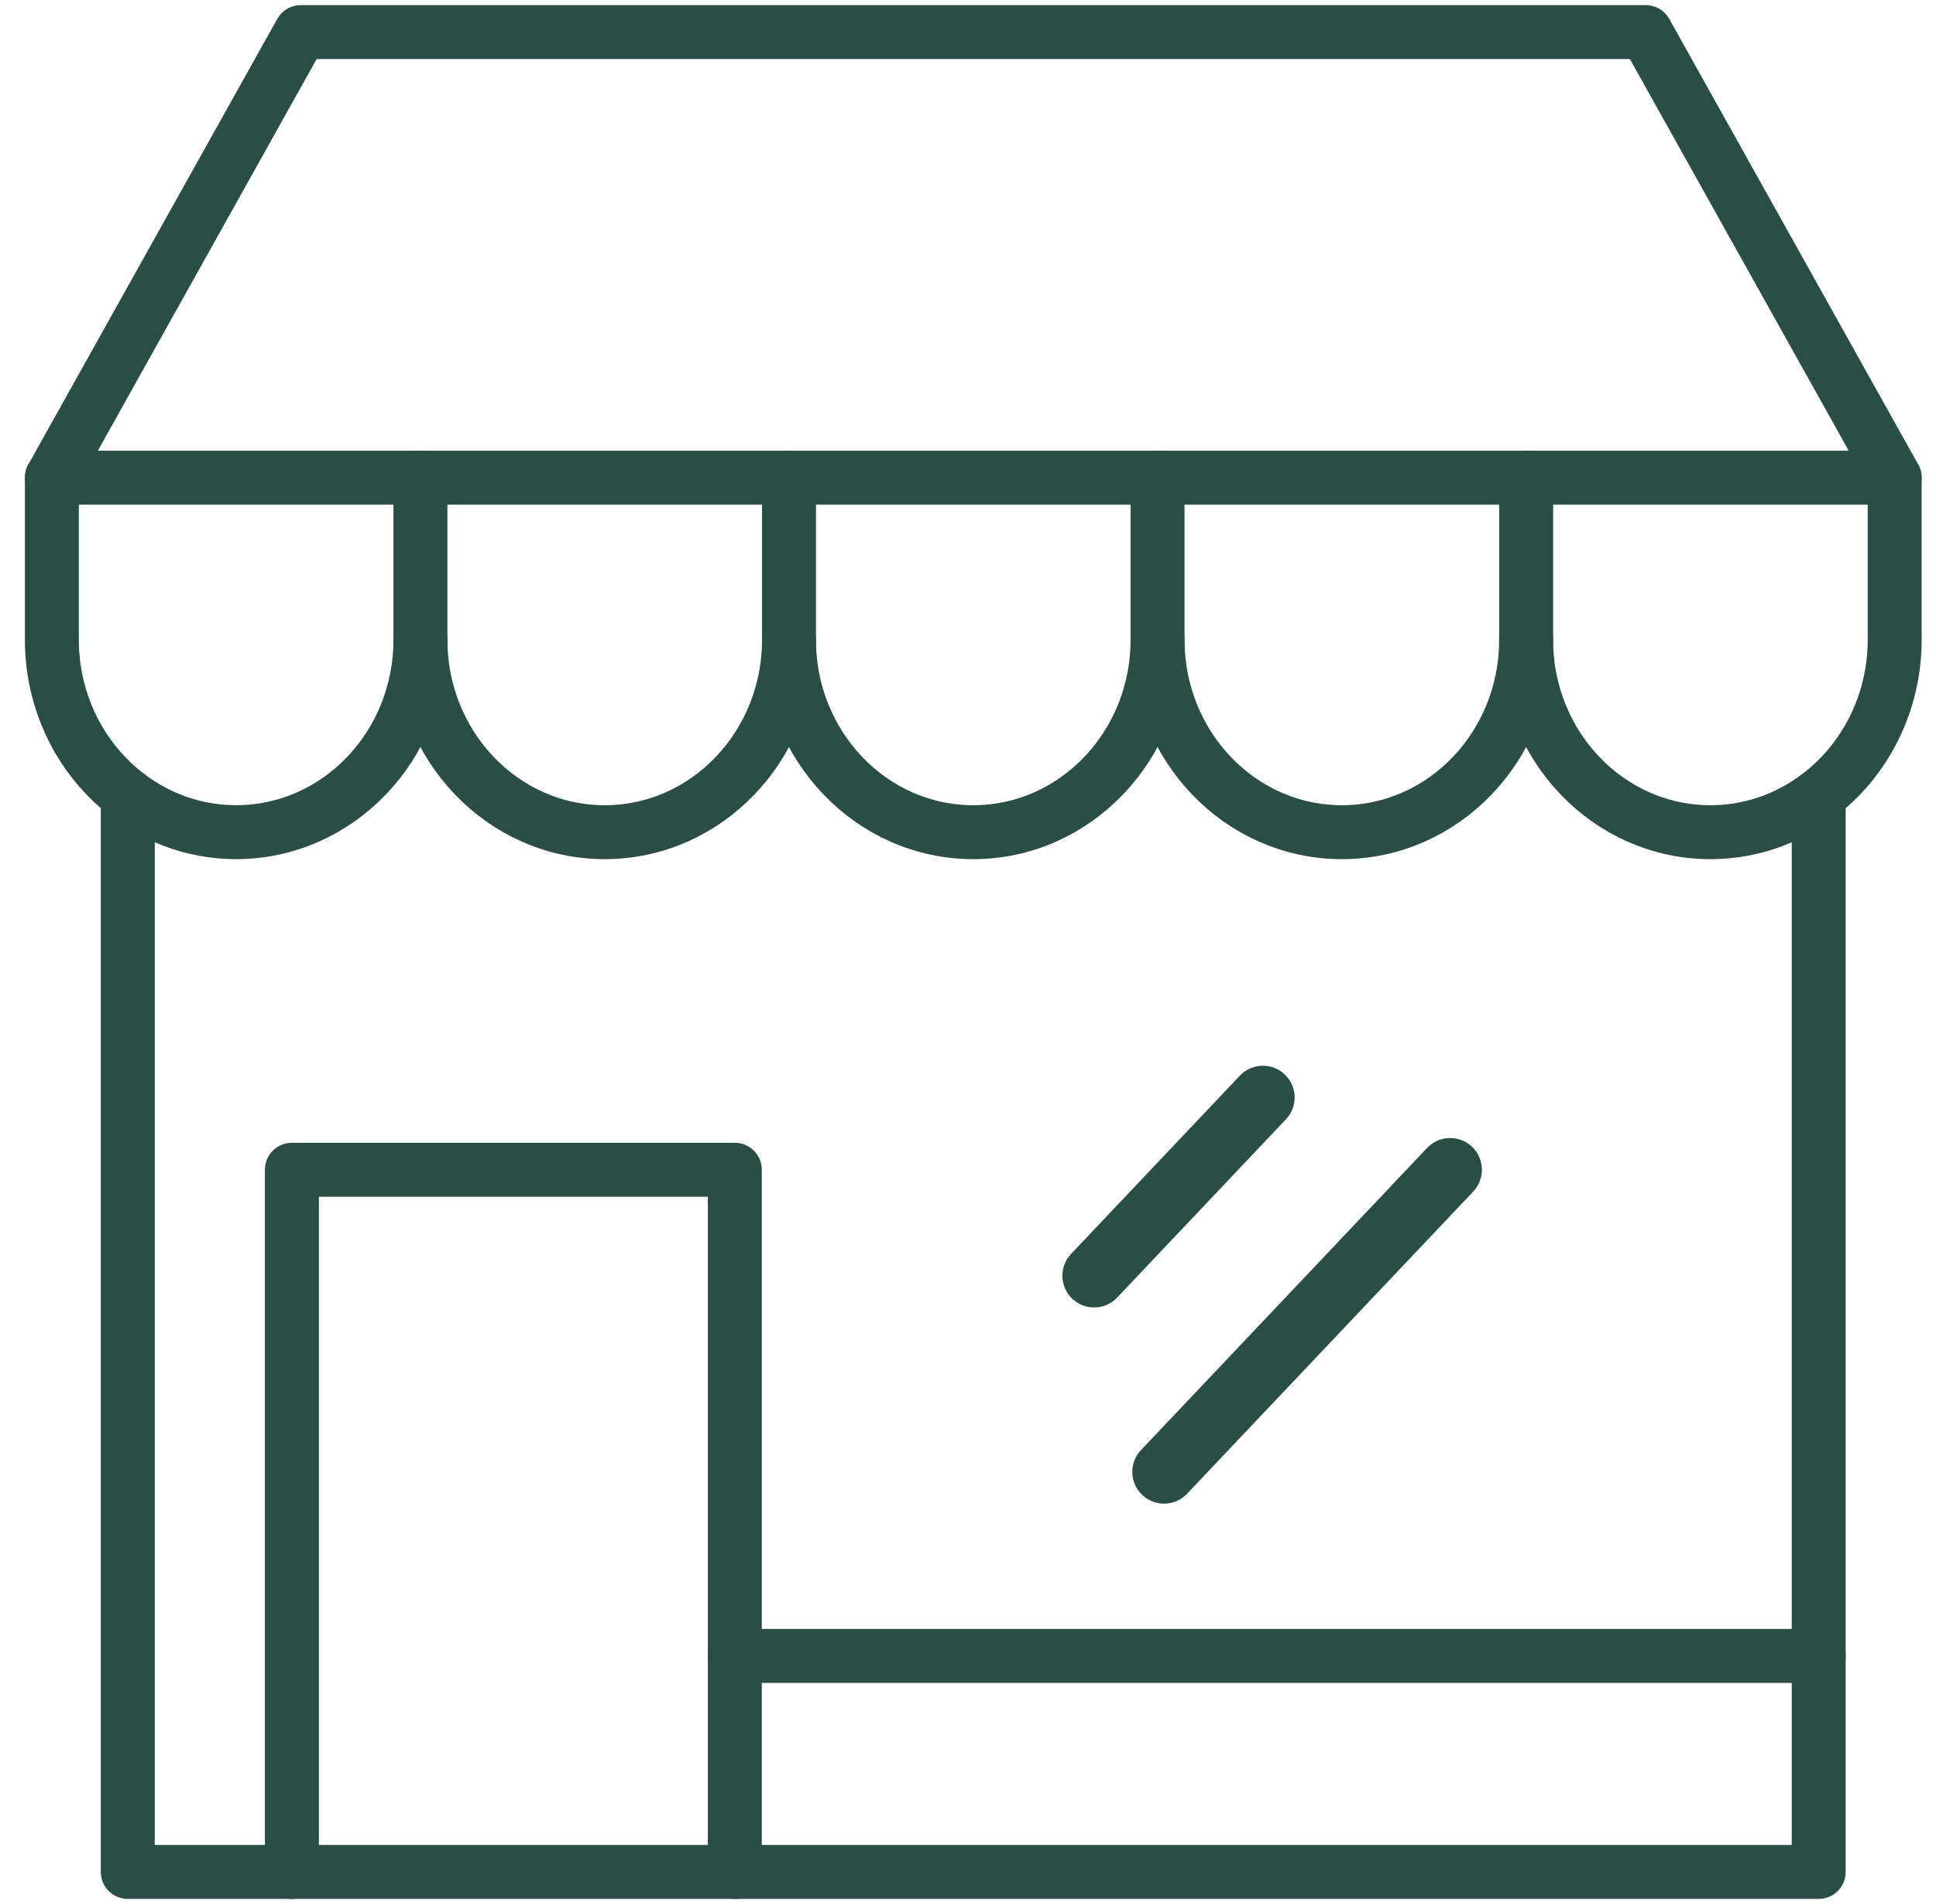
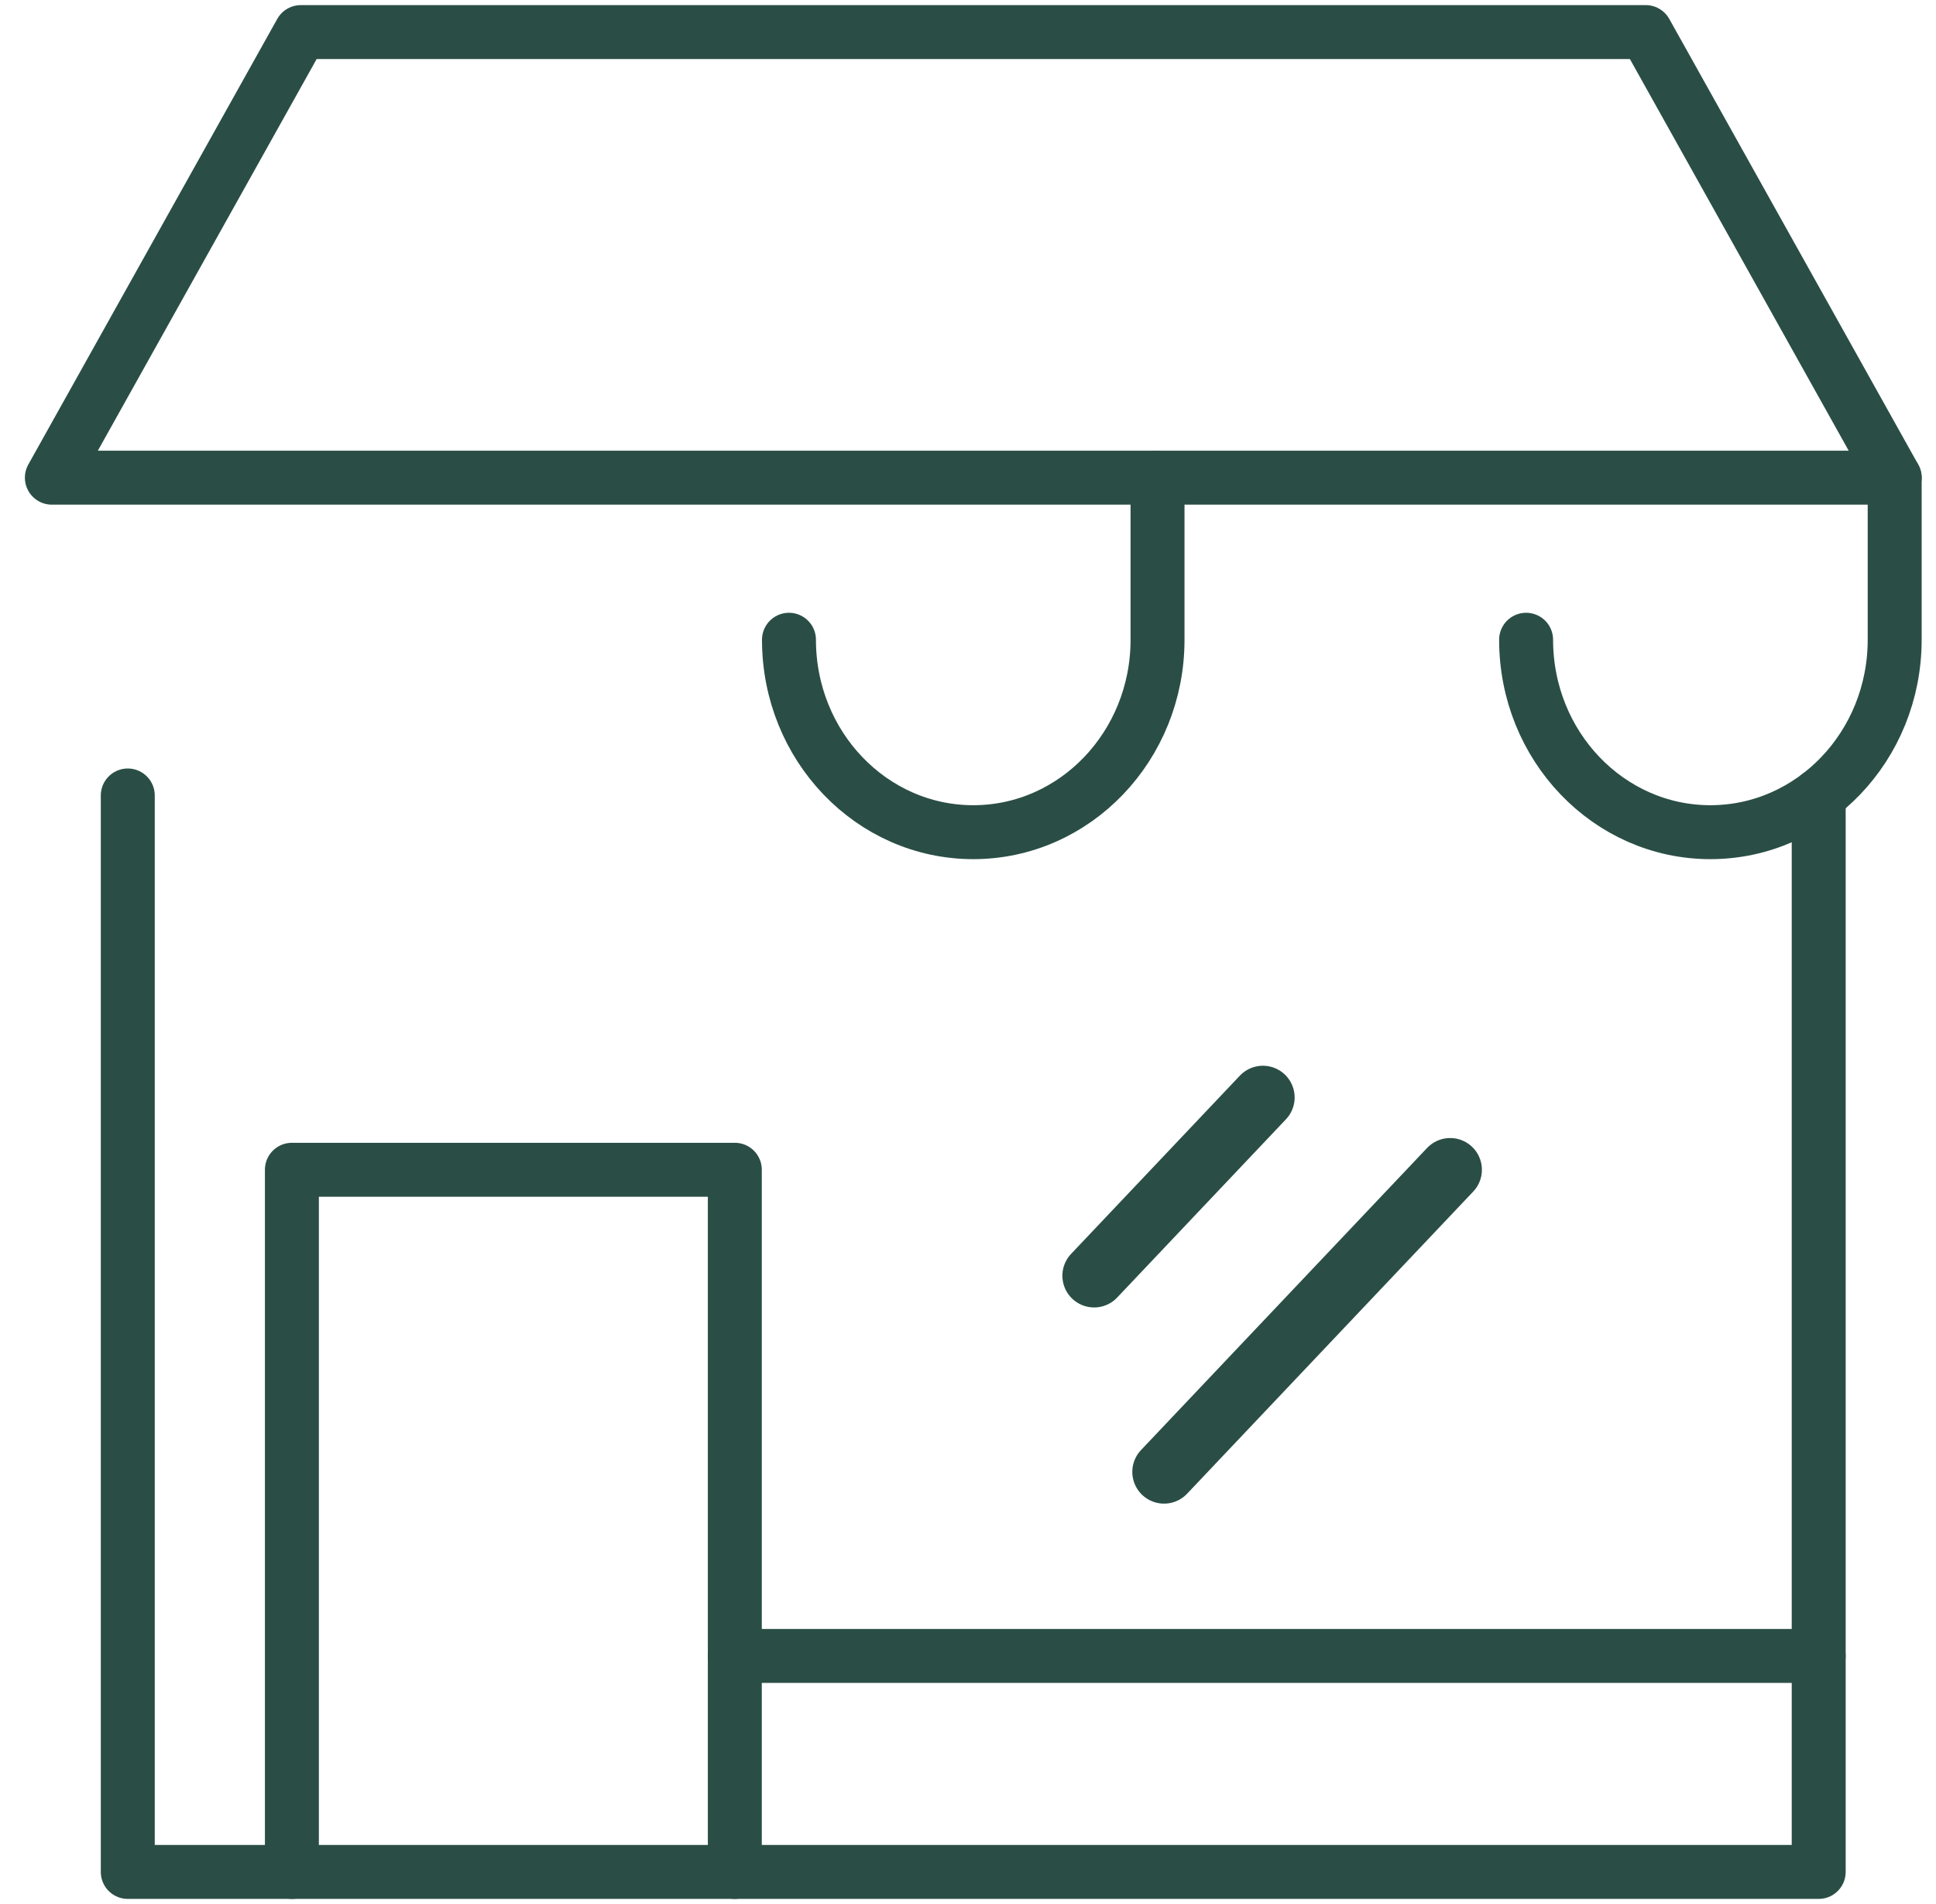
<svg xmlns="http://www.w3.org/2000/svg" width="61" height="60" viewBox="0 0 61 60" fill="none">
  <g clip-path="url(#clip0_4001_19631)">
-     <path d="M59.698 15.053H1.634L9.478 1.011H51.854L59.698 15.053Z" stroke="#2A4E45" stroke-width="1.7" stroke-linecap="round" stroke-linejoin="round" />
-     <path d="M1.634 15.053V20.159C1.634 23.508 4.234 26.223 7.44 26.223C10.647 26.223 13.247 23.508 13.247 20.159V15.053" stroke="#2A4E45" stroke-width="1.7" stroke-linecap="round" stroke-linejoin="round" />
-     <path d="M13.247 20.16C13.247 23.509 15.847 26.224 19.053 26.224C22.26 26.224 24.86 23.509 24.86 20.16V15.055" stroke="#2A4E45" stroke-width="1.7" stroke-linecap="round" stroke-linejoin="round" />
+     <path d="M59.698 15.053H1.634L9.478 1.011H51.854L59.698 15.053" stroke="#2A4E45" stroke-width="1.7" stroke-linecap="round" stroke-linejoin="round" />
    <path d="M24.859 20.16C24.859 23.509 27.459 26.224 30.666 26.224C33.872 26.224 36.472 23.509 36.472 20.16V15.055" stroke="#2A4E45" stroke-width="1.7" stroke-linecap="round" stroke-linejoin="round" />
-     <path d="M36.473 20.16C36.473 23.509 39.073 26.224 42.279 26.224C45.486 26.224 48.086 23.509 48.086 20.16V15.055" stroke="#2A4E45" stroke-width="1.7" stroke-linecap="round" stroke-linejoin="round" />
    <path d="M48.085 20.16C48.085 23.509 50.685 26.224 53.891 26.224C57.098 26.224 59.698 23.509 59.698 20.16V15.055" stroke="#2A4E45" stroke-width="1.7" stroke-linecap="round" stroke-linejoin="round" />
    <path d="M57.304 25.067V58.989H4.026V25.067" stroke="#2A4E45" stroke-width="1.7" stroke-linecap="round" stroke-linejoin="round" />
    <path d="M9.197 58.989V36.862H23.153V58.989" stroke="#2A4E45" stroke-width="1.7" stroke-linecap="round" stroke-linejoin="round" />
    <path d="M23.153 52.182H57.303" stroke="#2A4E45" stroke-width="1.7" stroke-linecap="round" stroke-linejoin="round" />
    <path d="M36.677 46.383L45.692 36.862" stroke="#2A4E45" stroke-width="2" stroke-linecap="round" stroke-linejoin="round" />
    <path d="M34.474 40.201L39.792 34.584" stroke="#2A4E45" stroke-width="2" stroke-linecap="round" stroke-linejoin="round" />
  </g>
  <defs>
    <clipPath id="clip0_4001_19631">
      <rect width="60" height="60" fill="white" transform="translate(0.666)" />
    </clipPath>
  </defs>
</svg>